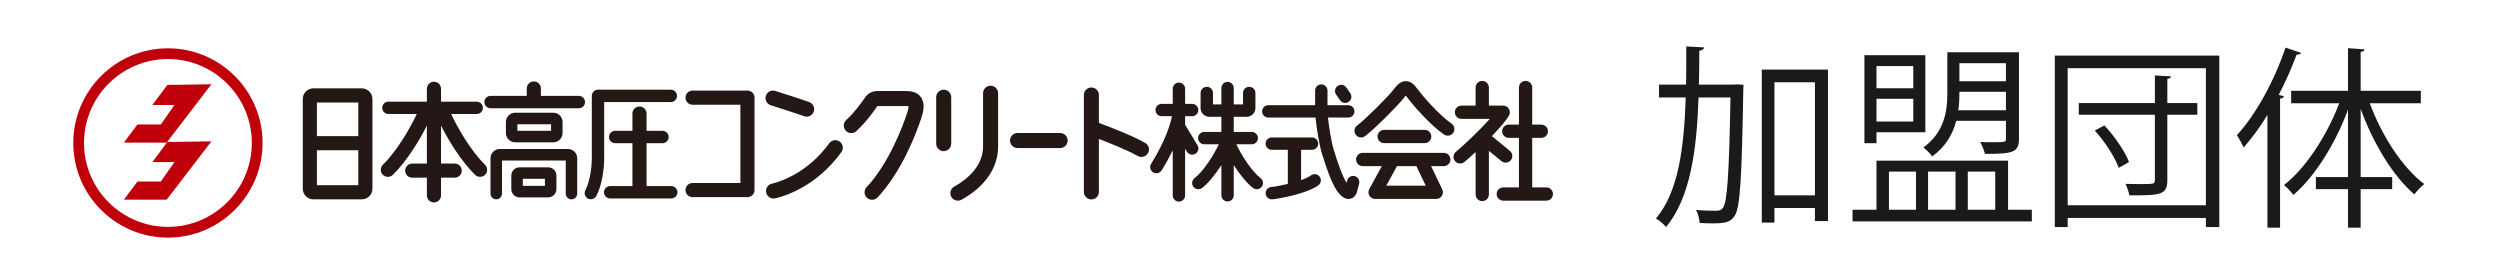
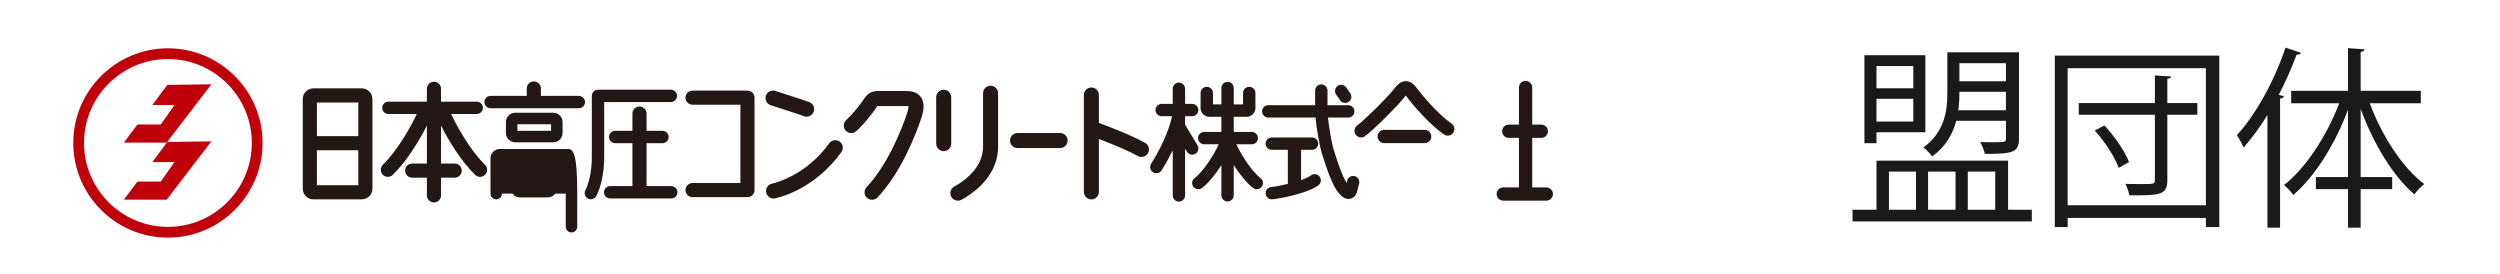
<svg xmlns="http://www.w3.org/2000/svg" version="1.1" id="レイヤー_1" x="0px" y="0px" width="399px" height="43.667px" viewBox="0 0 399 43.667" enable-background="new 0 0 399 43.667" xml:space="preserve">
  <g>
-     <path fill="#1A1A1A" d="M276.679,13.499l0.497-0.03l1.087,0.062c0,0.187-0.031,0.497-0.031,0.746   c-0.248,14.321-0.497,18.889-1.397,20.193c-0.684,0.963-1.306,1.181-3.573,1.181c-0.621,0-1.305-0.031-1.988-0.063   c-0.062-0.621-0.248-1.491-0.59-2.081c1.429,0.124,2.733,0.124,3.262,0.124c0.497,0,0.776-0.094,1.057-0.497   c0.652-0.901,0.963-5.188,1.181-17.584h-5.096c-0.279,8.264-1.273,15.969-5.188,20.69c-0.342-0.466-1.088-1.057-1.616-1.367   c3.604-4.225,4.505-11.37,4.754-19.323h-4.257v-2.051h4.318c0.031-1.988,0.031-4.038,0.031-6.089l2.858,0.155   c-0.063,0.279-0.279,0.466-0.776,0.528c0,1.802-0.031,3.604-0.063,5.405H276.679z M281.183,11.107h10.563v24.17h-2.082v-2.082   h-6.462v2.33h-2.02V11.107z M283.203,31.176h6.462v-18.05h-6.462V31.176z" />
    <path fill="#1A1A1A" d="M320.489,33.475h3.79v1.864h-28.613v-1.864h3.821v-7.829h21.002V33.475z M299.487,21.11v1.74h-1.926V8.808   h9.724V21.11H299.487z M305.359,10.547h-5.872v3.542h5.872V10.547z M299.487,19.402h5.872v-3.635h-5.872V19.402z M301.475,27.386   v6.089h4.318v-6.089H301.475z M320.147,19.277h-7.922c-0.56,2.082-1.678,4.133-3.853,5.686c-0.249-0.403-0.994-1.118-1.398-1.429   c3.355-2.424,3.821-5.81,3.821-8.637V8.341h11.433v13.794c0,2.237-1.056,2.424-5.437,2.424c-0.124-0.56-0.466-1.367-0.745-1.896   c0.714,0.031,1.366,0.031,1.926,0.031c2.081,0,2.175,0,2.175-0.591V19.277z M312.1,27.386h-4.38v6.089h4.38V27.386z    M312.722,14.648c0,0.839,0,1.833-0.187,2.952h7.611v-2.952H312.722z M320.147,10.082h-7.425v2.889h7.425V10.082z M318.438,27.386   h-4.38v6.089h4.38V27.386z" />
    <path fill="#1A1A1A" d="M327.95,8.87h26.252v27.37h-2.144v-1.46H330v1.46h-2.051V8.87z M330,32.76h22.058V10.889H330V32.76z    M350.691,16.451v1.863h-4.784v10.438c0,2.424-1.212,2.424-6.059,2.424c-0.093-0.528-0.372-1.306-0.621-1.833   c0.933,0.031,1.833,0.031,2.548,0.031c1.926,0,2.144,0,2.144-0.622V18.314h-12.147v-1.863h12.147v-4.412l2.578,0.155   c-0.031,0.187-0.187,0.342-0.59,0.404v3.853H350.691z M338.14,26.795c-0.591-1.709-2.206-4.194-3.821-5.965l1.553-0.808   c1.616,1.739,3.294,4.163,3.915,5.841L338.14,26.795z" />
    <path fill="#1A1A1A" d="M367.255,8.435c-0.125,0.218-0.342,0.311-0.715,0.279c-0.808,2.175-1.771,4.35-2.858,6.431l0.839,0.218   c-0.063,0.187-0.218,0.342-0.621,0.373v20.598h-2.02V18.345c-1.181,1.957-2.485,3.697-3.79,5.188   c-0.218-0.497-0.746-1.46-1.088-1.957c2.982-3.231,5.965-8.606,7.767-13.98L367.255,8.435z M386.361,16.481h-8.14   c1.896,5.157,5.22,10.314,8.699,12.894c-0.497,0.372-1.212,1.118-1.585,1.646c-3.386-2.858-6.586-8.171-8.574-13.639v10.873h5.033   v1.927h-5.033v6.151h-2.02v-6.151h-5.126v-1.927h5.126V17.506c-2.05,5.499-5.313,10.718-8.729,13.607   c-0.342-0.497-1.025-1.212-1.491-1.584c3.448-2.642,6.835-7.86,8.823-13.049h-7.674v-1.988h9.071V7.689l2.641,0.187   c-0.03,0.218-0.186,0.373-0.621,0.404v6.213h9.6V16.481z" />
  </g>
  <g>
    <path fill-rule="evenodd" clip-rule="evenodd" fill="#BF000B" d="M33.741,13.449l-7.039,0.104l-2.382,3.208h3.52l-2.174,3.105   H21.94l-2.174,2.898h6.832L33.741,13.449 M24.32,25.871h3.52l-2.174,3.104H21.94l-2.174,2.897h6.832l7.143-9.314l-7.039,0.104   L24.32,25.871z" />
    <path fill="#BF000B" d="M26.8,37.924c-8.331,0-15.108-6.777-15.108-15.108c0-8.33,6.778-15.107,15.108-15.107   c8.33,0,15.107,6.777,15.107,15.107C41.908,31.147,35.13,37.924,26.8,37.924 M26.8,9.424c-7.384,0-13.392,6.008-13.392,13.392   c0,7.385,6.007,13.393,13.392,13.393c7.384,0,13.391-6.008,13.391-13.393C40.191,15.432,34.184,9.424,26.8,9.424z" />
    <path fill="#231815" d="M92.385,15.302h-6.058v-1.18c0-0.624-0.505-1.13-1.129-1.13c-0.623,0-1.128,0.506-1.128,1.13v1.18h-5.775   c-0.546,0-0.988,0.443-0.988,0.988c0,0.546,0.442,0.988,0.988,0.988h14.09c0.545,0,0.987-0.442,0.987-0.988   C93.372,15.746,92.93,15.302,92.385,15.302" />
    <path fill="#231815" d="M72.007,18.196h4.076c0.546,0,0.988-0.442,0.988-0.987c0-0.546-0.442-0.988-0.988-0.988h-5.695v-2.047   c0-0.623-0.505-1.129-1.129-1.129s-1.129,0.506-1.129,1.129v2.047h-6.137c-0.545,0-0.988,0.442-0.988,0.988   c0,0.545,0.442,0.987,0.988,0.987h4.519c-0.897,1.946-3.021,5.769-5.4,8.094c-0.446,0.437-0.454,1.15-0.018,1.597   c0.221,0.227,0.514,0.34,0.808,0.34c0.284,0,0.569-0.107,0.789-0.321c2.275-2.225,4.29-5.567,5.439-7.86v6.055h-2.338   c-0.624,0-1.129,0.506-1.129,1.13c0,0.623,0.505,1.129,1.129,1.129h2.338v2.822c0,0.624,0.506,1.129,1.129,1.129   s1.129-0.505,1.129-1.129v-2.822h2.178c0.624,0,1.129-0.506,1.129-1.129c0-0.624-0.506-1.13-1.129-1.13h-2.178v-6.054   c1.15,2.293,3.164,5.635,5.44,7.859c0.22,0.214,0.504,0.321,0.789,0.321c0.294,0,0.587-0.113,0.808-0.34   c0.436-0.446,0.428-1.16-0.018-1.597C75.027,23.964,72.904,20.142,72.007,18.196" />
    <path fill="#231815" d="M88.308,22.712c0.814,0,1.478-0.663,1.478-1.478v-1.764c0-0.814-0.663-1.478-1.478-1.478H82.22   c-0.814,0-1.478,0.663-1.478,1.478v1.764c0,0.814,0.663,1.478,1.478,1.478H88.308 M82.578,19.829h5.373v1.049h-5.373V19.829z" />
-     <path fill="#231815" d="M90.648,23.78H79.761c-0.814,0-1.478,0.663-1.478,1.478v5.641c0,0.507,0.411,0.918,0.918,0.918   s0.917-0.411,0.917-0.918v-5.283h10.173v5.283c0,0.507,0.411,0.918,0.917,0.918c0.507,0,0.917-0.411,0.917-0.918v-5.641   C92.125,24.443,91.462,23.78,90.648,23.78" />
+     <path fill="#231815" d="M90.648,23.78H79.761c-0.814,0-1.478,0.663-1.478,1.478v5.641c0,0.507,0.411,0.918,0.918,0.918   s0.917-0.411,0.917-0.918h10.173v5.283c0,0.507,0.411,0.918,0.917,0.918c0.507,0,0.917-0.411,0.917-0.918v-5.641   C92.125,24.443,91.462,23.78,90.648,23.78" />
    <path fill="#231815" d="M57.751,14.103h-7.739c-0.931,0-1.689,0.758-1.689,1.689v14.334c0,0.932,0.758,1.689,1.689,1.689h7.739   c0.931,0,1.689-0.758,1.689-1.689V15.792C59.441,14.861,58.683,14.103,57.751,14.103 M50.582,16.361h6.601v5.363h-6.601V16.361z    M57.183,29.558h-6.601v-5.575h6.601V29.558z" />
    <path fill="#231815" d="M87.485,26.704h-4.563c-0.727,0-1.317,0.591-1.317,1.317v2.165c0,0.726,0.591,1.316,1.317,1.316h4.563   c0.727,0,1.318-0.591,1.318-1.316v-2.165C88.803,27.294,88.212,26.704,87.485,26.704 M86.968,29.667H83.44v-1.129h3.528V29.667z" />
    <path fill="#231815" d="M96.43,16.291h10.633c0.545,0,0.987-0.442,0.987-0.988c0-0.545-0.442-0.987-0.987-0.987H95.442   c-0.545,0-0.988,0.442-0.988,0.987v9.88c0,2.234-0.516,4.207-1.026,5.172c-0.255,0.481-0.072,1.08,0.411,1.335   c0.147,0.078,0.306,0.115,0.461,0.115c0.354,0,0.697-0.191,0.874-0.525c0.763-1.441,1.255-3.834,1.255-6.097V16.291" />
    <path fill="#231815" d="M107.134,29.699h-3.941v-6.846h2.541c0.545,0,0.988-0.441,0.988-0.987s-0.442-0.988-0.988-0.988h-2.541   v-2.752c0-0.624-0.505-1.13-1.129-1.13s-1.129,0.506-1.129,1.13v2.752h-2.751c-0.546,0-0.988,0.442-0.988,0.988   s0.442,0.987,0.988,0.987h2.751v6.846h-3.552c-0.545,0-0.988,0.441-0.988,0.988c0,0.545,0.442,0.987,0.988,0.987h9.751   c0.545,0,0.988-0.442,0.988-0.987C108.122,30.14,107.679,29.699,107.134,29.699" />
    <path fill="#231815" d="M119.294,14.456h-8.762c-0.623,0-1.129,0.506-1.129,1.13c0,0.623,0.506,1.129,1.129,1.129h7.633v12.49   h-7.633c-0.623,0-1.129,0.506-1.129,1.129c0,0.624,0.506,1.129,1.129,1.129h8.762c0.624,0,1.129-0.505,1.129-1.129V15.585   C120.423,14.961,119.918,14.456,119.294,14.456" />
    <path fill="#231815" d="M123.014,16.799c0.042,0.013,4.217,1.336,5.304,1.744c0.139,0.052,0.282,0.076,0.421,0.076   c0.485,0,0.942-0.297,1.123-0.778c0.233-0.621-0.082-1.313-0.702-1.545c-1.145-0.43-5.248-1.729-5.422-1.785   c-0.632-0.2-1.306,0.15-1.506,0.782S122.382,16.599,123.014,16.799" />
    <path fill="#231815" d="M134.016,22.597c-0.538-0.388-1.287-0.265-1.675,0.272c-3.572,4.956-8.25,6.24-9.151,6.447   c-0.646,0.148-1.049,0.792-0.9,1.438c0.127,0.555,0.621,0.931,1.167,0.931c0.089,0,0.18-0.009,0.27-0.03   c1.473-0.338,6.589-1.871,10.561-7.384C134.675,23.734,134.553,22.985,134.016,22.597" />
    <path fill="#231815" d="M144.335,14.527h-4.223c-0.827,0-1.479,0.295-1.941,0.879c-0.024,0.03-0.081,0.109-0.165,0.23   c-0.378,0.548-1.527,2.213-2.952,3.523c-0.488,0.448-0.52,1.207-0.071,1.695c0.449,0.486,1.208,0.519,1.695,0.07   c1.622-1.492,2.886-3.323,3.302-3.926c0.019-0.026,0.035-0.051,0.049-0.07c0.02-0.002,0.048-0.004,0.082-0.004h4.223   c0.193,0,0.489,0,0.667,0.028c0.003,0.159-0.028,0.505-0.241,1.146c-0.596,1.787-2.822,7.918-6.45,11.764   c-0.455,0.482-0.433,1.242,0.049,1.696c0.232,0.219,0.528,0.327,0.823,0.327c0.319,0,0.637-0.126,0.873-0.376   c3.857-4.089,6.167-10.211,6.981-12.652c0.32-0.959,0.66-2.352-0.069-3.364C146.27,14.527,145.104,14.527,144.335,14.527" />
    <path fill="#231815" d="M151.815,15.514c0-0.662-0.537-1.199-1.2-1.199c-0.663,0-1.2,0.537-1.2,1.199v7.41   c0,0.662,0.537,1.199,1.2,1.199c0.663,0,1.2-0.537,1.2-1.199V15.514" />
    <path fill="#231815" d="M158.096,13.679c-0.663,0-1.2,0.537-1.2,1.2v8.515c0,2.468-1.635,4.735-4.605,6.385   c-0.579,0.322-0.788,1.052-0.466,1.632c0.219,0.394,0.628,0.617,1.05,0.617c0.197,0,0.397-0.049,0.582-0.151   c3.765-2.092,5.839-5.105,5.839-8.482v-8.515C159.295,14.216,158.758,13.679,158.096,13.679" />
    <path fill="#231815" d="M169.198,21.231H162.4c-0.663,0-1.2,0.536-1.2,1.198c0,0.663,0.537,1.201,1.2,1.201h6.797   c0.663,0,1.2-0.538,1.2-1.201C170.397,21.767,169.86,21.231,169.198,21.231" />
    <path fill="#231815" d="M182.758,22.8c-2.208-1.22-5.223-2.368-6.843-2.984c-0.206-0.079-0.382-0.146-0.531-0.203v-4.451   c0-0.662-0.537-1.199-1.199-1.199c-0.663,0-1.2,0.537-1.2,1.199v15.466c0,0.663,0.537,1.2,1.2,1.2c0.663,0,1.199-0.537,1.199-1.2   v-8.446c1.618,0.617,4.288,1.656,6.213,2.72c0.184,0.102,0.383,0.15,0.58,0.15c0.422,0,0.832-0.224,1.051-0.62   C183.549,23.851,183.338,23.122,182.758,22.8" />
    <path fill="#231815" d="M190.783,24.547c0.468-0.28,0.62-0.888,0.338-1.355l-1.905-3.176c-0.021-0.034-0.047-0.063-0.071-0.095   v-1.373h1.12c0.545,0,0.988-0.441,0.988-0.987s-0.443-0.988-0.988-0.988h-1.12v-2.409c0-0.545-0.443-0.987-0.988-0.987   c-0.546,0-0.988,0.442-0.988,0.987v2.409h-1.765c-0.545,0-0.988,0.442-0.988,0.988s0.442,0.987,0.988,0.987h1.638   c-0.195,1.063-0.985,3.852-3.323,7.592c-0.289,0.463-0.148,1.072,0.314,1.361c0.163,0.103,0.344,0.15,0.523,0.15   c0.329,0,0.651-0.164,0.839-0.464c0.717-1.148,1.298-2.216,1.773-3.19v7.192c0,0.546,0.442,0.987,0.988,0.987   c0.545,0,0.988-0.441,0.988-0.987v-7.451l0.282,0.47c0.185,0.309,0.513,0.48,0.848,0.48   C190.448,24.689,190.624,24.643,190.783,24.547" />
    <path fill="#231815" d="M201.179,28.423c-1.385-1.039-3.091-3.725-3.86-5.394h2.459c0.545,0,0.988-0.442,0.988-0.988   c0-0.545-0.442-0.987-0.988-0.987h-2.871v-2.416h2.07c0.765,0,1.388-0.622,1.388-1.388v-2.409c0-0.546-0.442-0.988-0.988-0.988   s-0.988,0.442-0.988,0.988v1.821h-1.482v-2.611c0-0.546-0.442-0.987-0.987-0.987c-0.546,0-0.988,0.441-0.988,0.987v2.611h-1.341   v-1.821c0-0.546-0.442-0.988-0.988-0.988c-0.546,0-0.988,0.442-0.988,0.988v2.409c0,0.766,0.623,1.388,1.388,1.388h1.929v2.416   h-2.729c-0.545,0-0.988,0.442-0.988,0.987c0,0.546,0.442,0.988,0.988,0.988h2.318c-0.77,1.669-2.475,4.354-3.861,5.394   c-0.437,0.327-0.525,0.947-0.198,1.383c0.194,0.26,0.491,0.396,0.791,0.396c0.207,0,0.415-0.064,0.593-0.197   c0.964-0.724,2.121-2.149,3.086-3.652v4.81c0,0.546,0.442,0.988,0.988,0.988c0.545,0,0.987-0.442,0.987-0.988v-4.81   c0.964,1.503,2.122,2.929,3.087,3.652c0.177,0.134,0.385,0.197,0.591,0.197c0.301,0,0.598-0.136,0.792-0.396   C201.705,29.371,201.617,28.75,201.179,28.423" />
    <path fill="#231815" d="M216.175,28.099c-0.531-0.119-1.06,0.217-1.179,0.75c-0.027,0.123-0.055,0.238-0.08,0.342   c-0.771-1.23-1.55-3.691-1.949-4.95l-0.087-0.274c-0.369-1.163-0.775-3.65-0.938-5.206h3.243c0.545,0,0.987-0.442,0.987-0.987   c0-0.546-0.442-0.988-0.987-0.988h-3.317v-2.329c0-0.546-0.442-0.987-0.988-0.987s-0.987,0.441-0.987,0.987v2.329h-7.472   c-0.546,0-0.987,0.442-0.987,0.988c0,0.545,0.441,0.987,0.987,0.987h7.536c0.166,1.737,0.629,4.512,1.04,5.804l0.087,0.273   c0.733,2.317,1.604,4.89,2.654,6.08c0.49,0.556,0.985,0.835,1.475,0.835c0.137,0,0.272-0.021,0.407-0.064   c0.631-0.202,0.939-0.808,1.025-1.347c0.053-0.17,0.167-0.556,0.28-1.063C217.044,28.746,216.708,28.217,216.175,28.099" />
    <path fill="#231815" d="M213.879,16.006c0.191,0.276,0.5,0.426,0.813,0.426c0.194,0,0.391-0.058,0.563-0.176   c0.447-0.312,0.56-0.927,0.249-1.375l-0.635-0.917c-0.312-0.449-0.927-0.561-1.375-0.25s-0.561,0.926-0.25,1.375L213.879,16.006" />
    <path fill="#231815" d="M207.375,30.901c1.204-0.359,2.359-0.811,3.045-1.334c0.435-0.331,0.518-0.95,0.188-1.384   c-0.33-0.435-0.95-0.519-1.385-0.188c-0.341,0.26-0.908,0.514-1.57,0.746v-4.83h1.746c0.545,0,0.987-0.442,0.987-0.987   c0-0.546-0.442-0.988-0.987-0.988h-6.422c-0.546,0-0.988,0.442-0.988,0.988c0,0.545,0.442,0.987,0.988,0.987h2.559v5.443   c-1.121,0.271-2.16,0.454-2.629,0.488c-0.545,0.038-0.954,0.511-0.916,1.055c0.037,0.521,0.472,0.918,0.985,0.918   c0.023,0,0.047-0.001,0.071-0.003c0.48-0.034,1.803-0.252,3.237-0.613L207.375,30.901" />
    <path fill="#231815" d="M231.663,19.723c-2.143-1.474-4.791-4.636-5.514-5.62c-0.393-0.535-0.947-1.148-1.768-1.152   c-0.004-0.001-0.006-0.001-0.009-0.001c-0.881,0-1.479,0.7-1.971,1.355c-0.776,1.036-4.602,4.856-5.79,5.715   c-0.474,0.342-0.581,1.003-0.238,1.478c0.207,0.286,0.53,0.438,0.858,0.438c0.216,0,0.433-0.065,0.619-0.2   c1.391-1.004,5.338-4.951,6.244-6.16c0.108-0.144,0.194-0.251,0.263-0.33c0.026,0.031,0.054,0.068,0.084,0.109   c0.914,1.246,3.699,4.516,6.021,6.112c0.48,0.331,1.141,0.21,1.472-0.272C232.266,20.713,232.145,20.054,231.663,19.723" />
    <path fill="#231815" d="M227.375,22.844c0.585,0,1.059-0.474,1.059-1.059s-0.474-1.059-1.059-1.059h-6.464   c-0.585,0-1.059,0.474-1.059,1.059s0.474,1.059,1.059,1.059H227.375" />
-     <path fill="#231815" d="M230.428,24.396h-12.942c-0.585,0-1.059,0.475-1.059,1.06c0,0.584,0.474,1.058,1.059,1.058h3.058   l-2.01,3.664c-0.18,0.328-0.174,0.727,0.018,1.049c0.189,0.322,0.536,0.52,0.91,0.52h9.768c0.363,0,0.701-0.188,0.896-0.495   c0.193-0.308,0.215-0.693,0.058-1.021l-1.781-3.716h2.027c0.584,0,1.059-0.474,1.059-1.058   C231.487,24.871,231.012,24.396,230.428,24.396 M227.547,29.628h-6.298l1.709-3.115h3.095L227.547,29.628z" />
-     <path fill="#231815" d="M239.636,25.718c0.196,0.162,0.435,0.24,0.671,0.24c0.306,0,0.609-0.132,0.818-0.387   c0.371-0.453,0.305-1.119-0.147-1.49l-2.878-2.36c1.204-1.246,2.284-2.481,2.736-3.292c0.183-0.327,0.179-0.728-0.011-1.051   c-0.19-0.324-0.538-0.523-0.914-0.523h-2.285v-2.884c0-0.585-0.475-1.059-1.059-1.059c-0.585,0-1.059,0.474-1.059,1.059v2.884   h-2.259c-0.585,0-1.058,0.474-1.058,1.059s0.473,1.059,1.058,1.059h4.52c-1.622,1.829-4.256,4.313-5.401,5.25   c-0.452,0.37-0.52,1.037-0.149,1.489c0.21,0.257,0.514,0.388,0.82,0.388c0.235,0,0.473-0.078,0.67-0.239   c0.396-0.323,1.045-0.898,1.8-1.601v6.78c0,0.585,0.474,1.059,1.059,1.059c0.584,0,1.059-0.474,1.059-1.059v-6.97L239.636,25.718" />
    <path fill="#231815" d="M246.794,29.91h-2.253v-7.903h1.454c0.585,0,1.059-0.474,1.059-1.059s-0.474-1.058-1.059-1.058h-1.454   v-5.919c0-0.585-0.474-1.059-1.059-1.059c-0.584,0-1.059,0.474-1.059,1.059v5.919h-1.623c-0.584,0-1.059,0.473-1.059,1.058   s0.475,1.059,1.059,1.059h1.623v7.903h-2.502c-0.585,0-1.059,0.475-1.059,1.059c0,0.585,0.474,1.06,1.059,1.06h6.872   c0.585,0,1.059-0.475,1.059-1.06C247.853,30.384,247.379,29.91,246.794,29.91" />
  </g>
</svg>